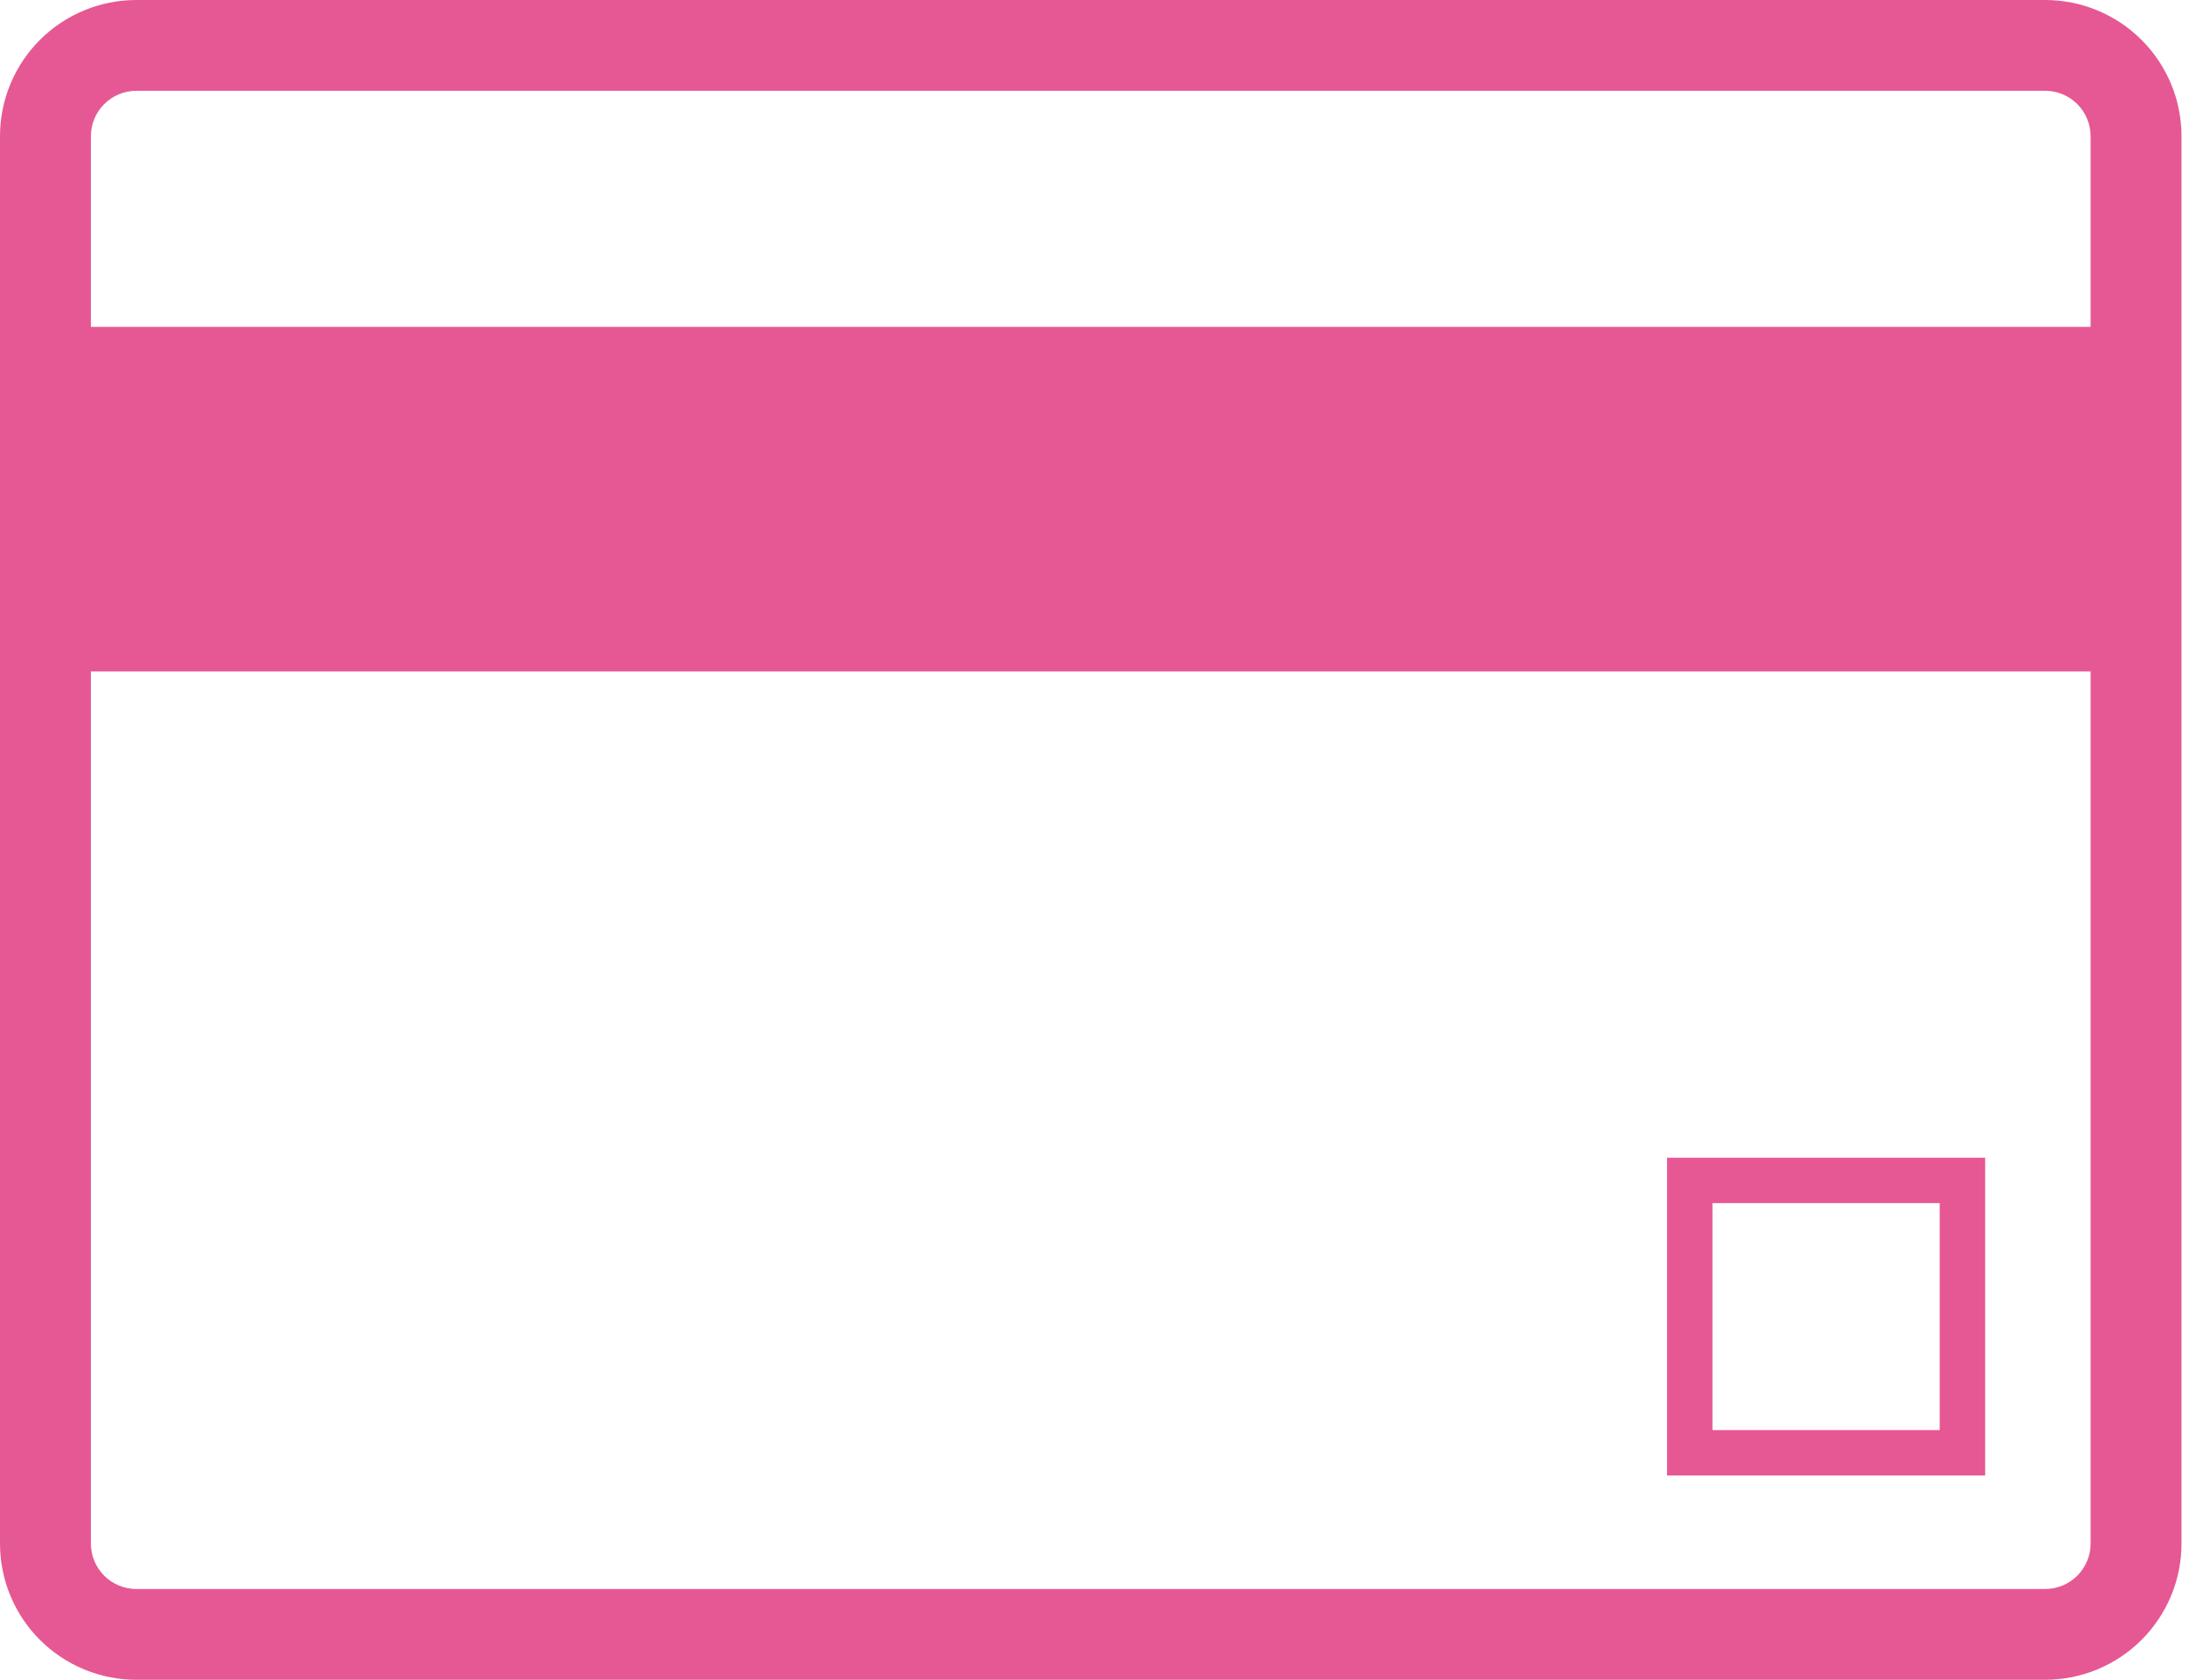
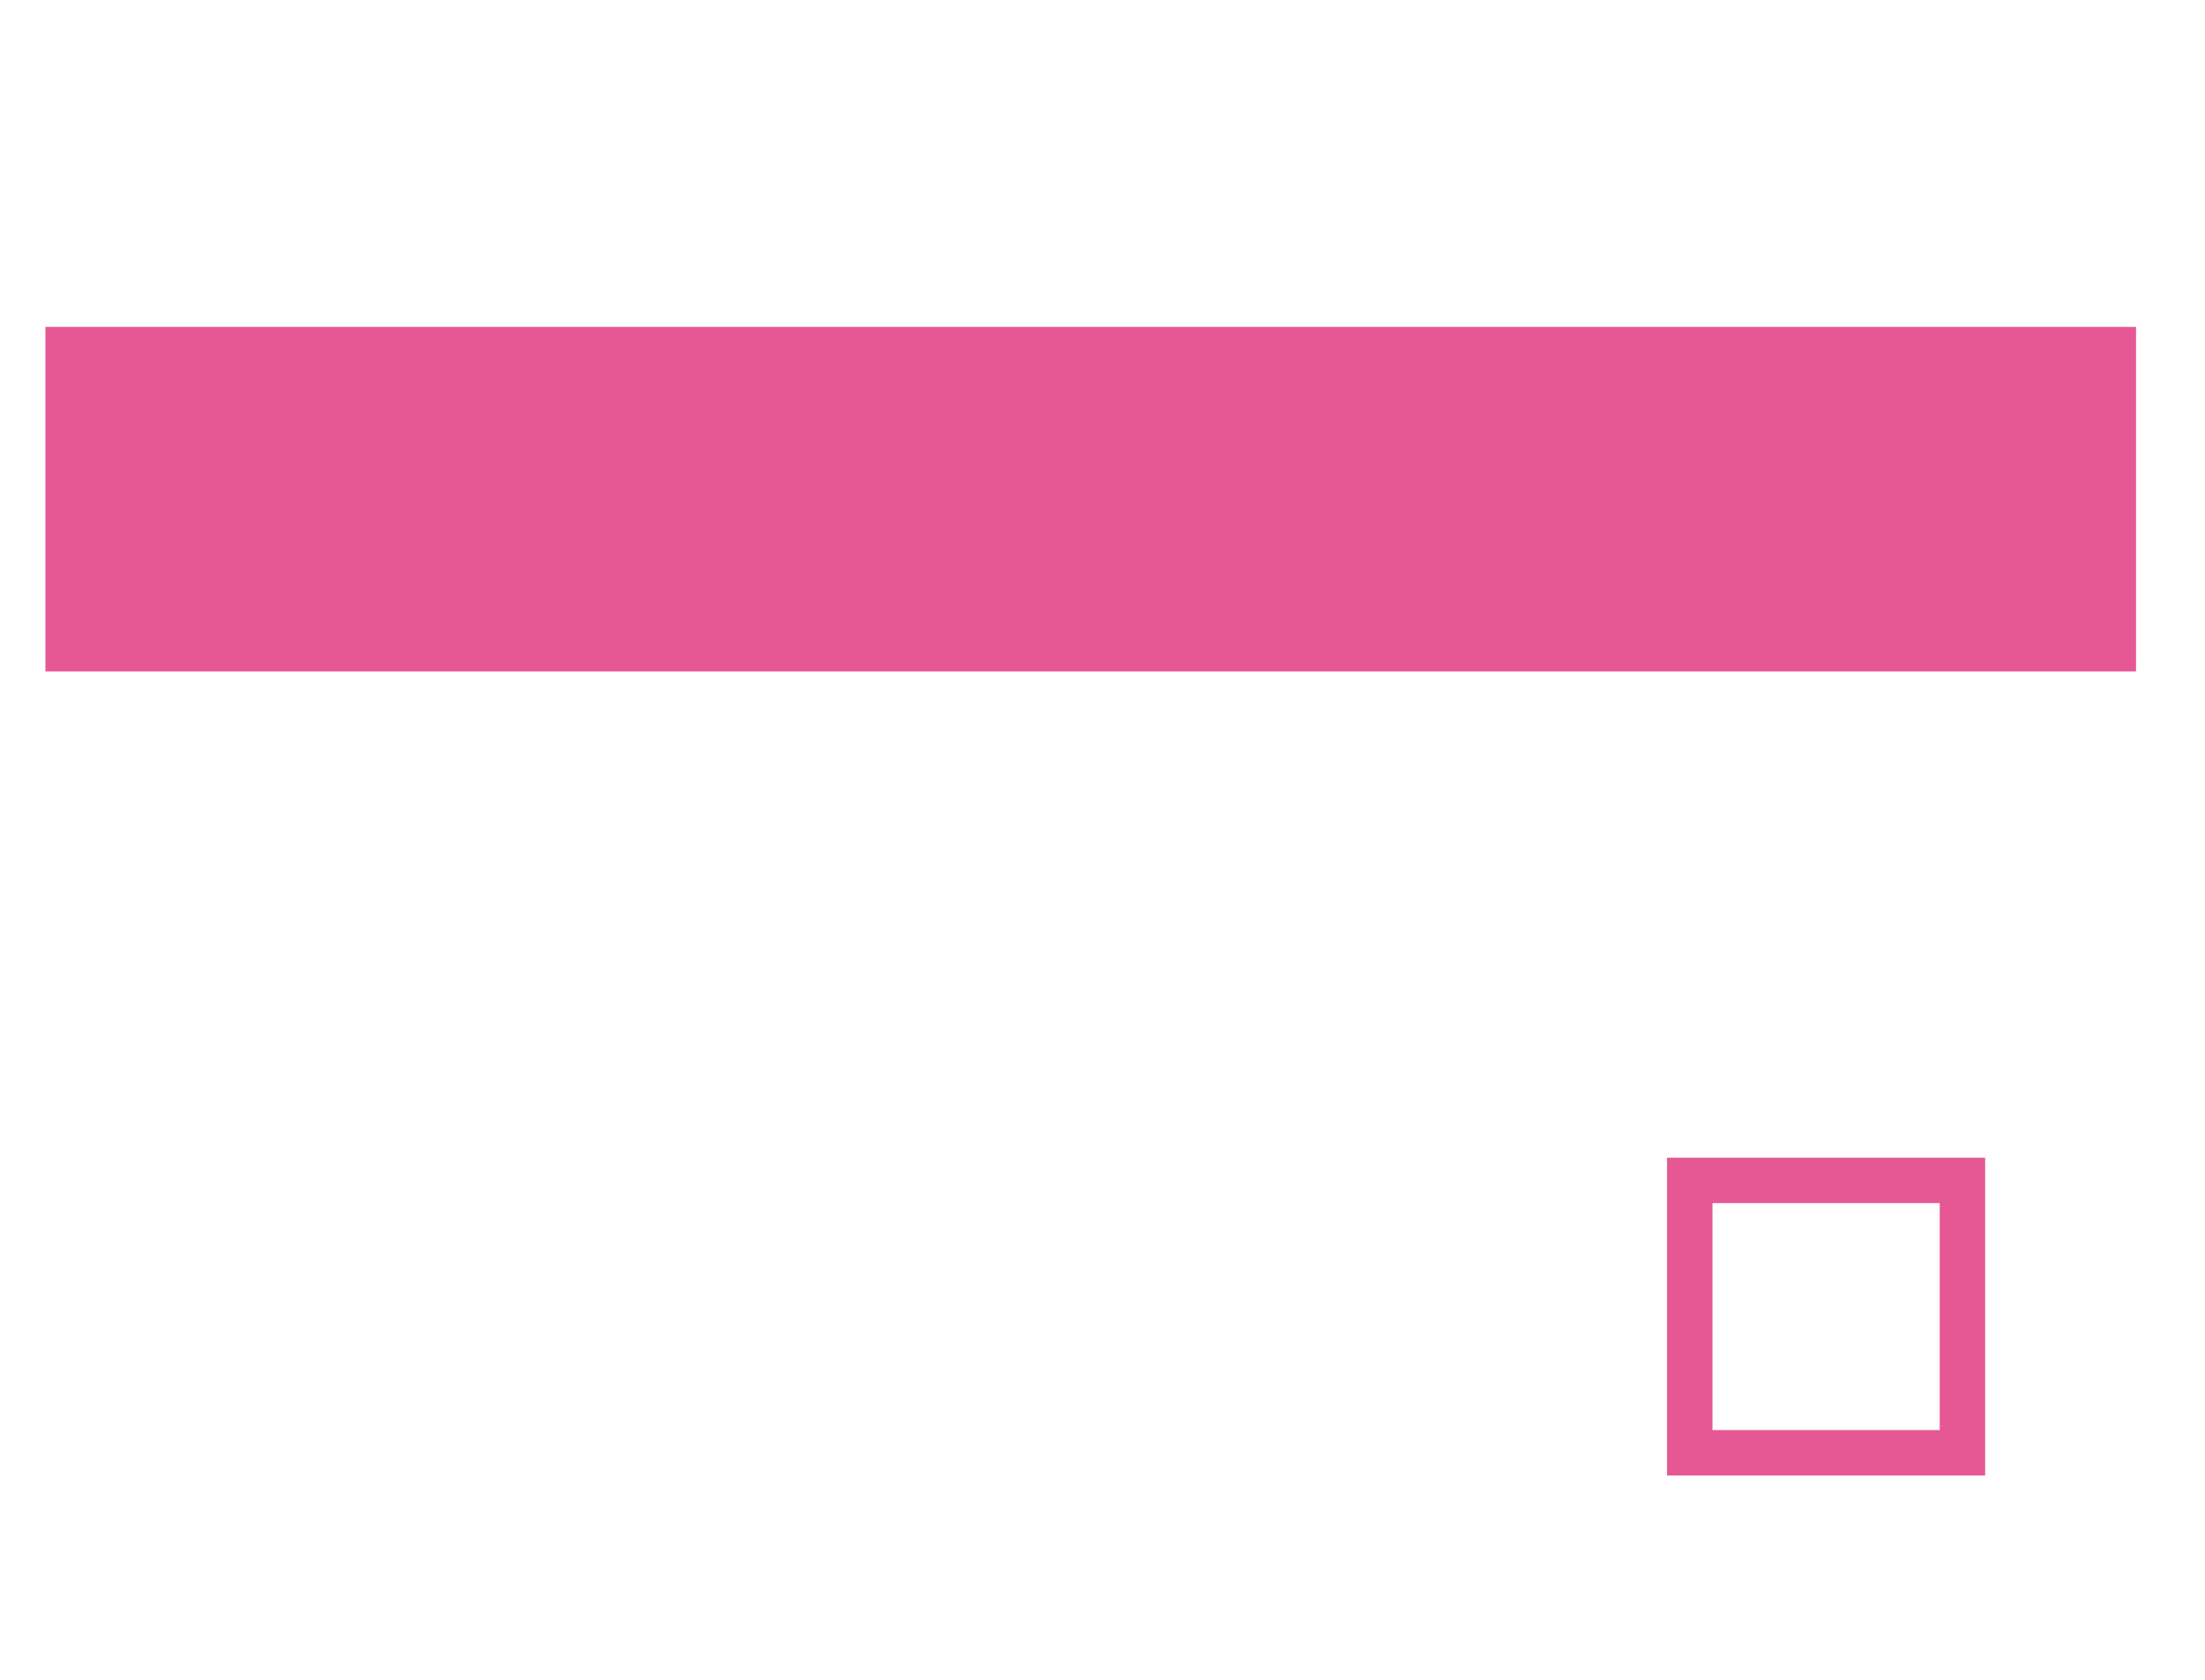
<svg xmlns="http://www.w3.org/2000/svg" width="84" height="64" viewBox="0 0 84 64" fill="none">
-   <path d="M77.91 64H5.194C3.816 64 2.495 63.453 1.521 62.48C0.547 61.507 0 60.187 0 58.811L0 5.189C0 3.813 0.547 2.493 1.521 1.52C2.495 0.547 3.816 0 5.194 0L77.91 0C79.288 0 80.609 0.547 81.583 1.52C82.557 2.493 83.105 3.813 83.105 5.189V58.811C83.105 60.187 82.557 61.507 81.583 62.48C80.609 63.453 79.288 64 77.91 64ZM5.194 3.459C4.735 3.459 4.294 3.642 3.97 3.966C3.645 4.29 3.463 4.73 3.463 5.189V58.811C3.463 59.27 3.645 59.709 3.97 60.034C4.294 60.358 4.735 60.541 5.194 60.541H77.91C78.37 60.541 78.81 60.358 79.135 60.034C79.459 59.709 79.642 59.27 79.642 58.811V5.189C79.642 4.73 79.459 4.29 79.135 3.966C78.81 3.642 78.37 3.459 77.91 3.459H5.194Z" fill="#E65893" />
  <path d="M81.373 12.454H1.731V25.583H81.373V12.454Z" fill="#E65893" />
  <path d="M75.625 56.216H63.506V44.108H75.625V56.216ZM65.237 54.486H73.894V45.838H65.237V54.486Z" fill="#E65893" />
</svg>